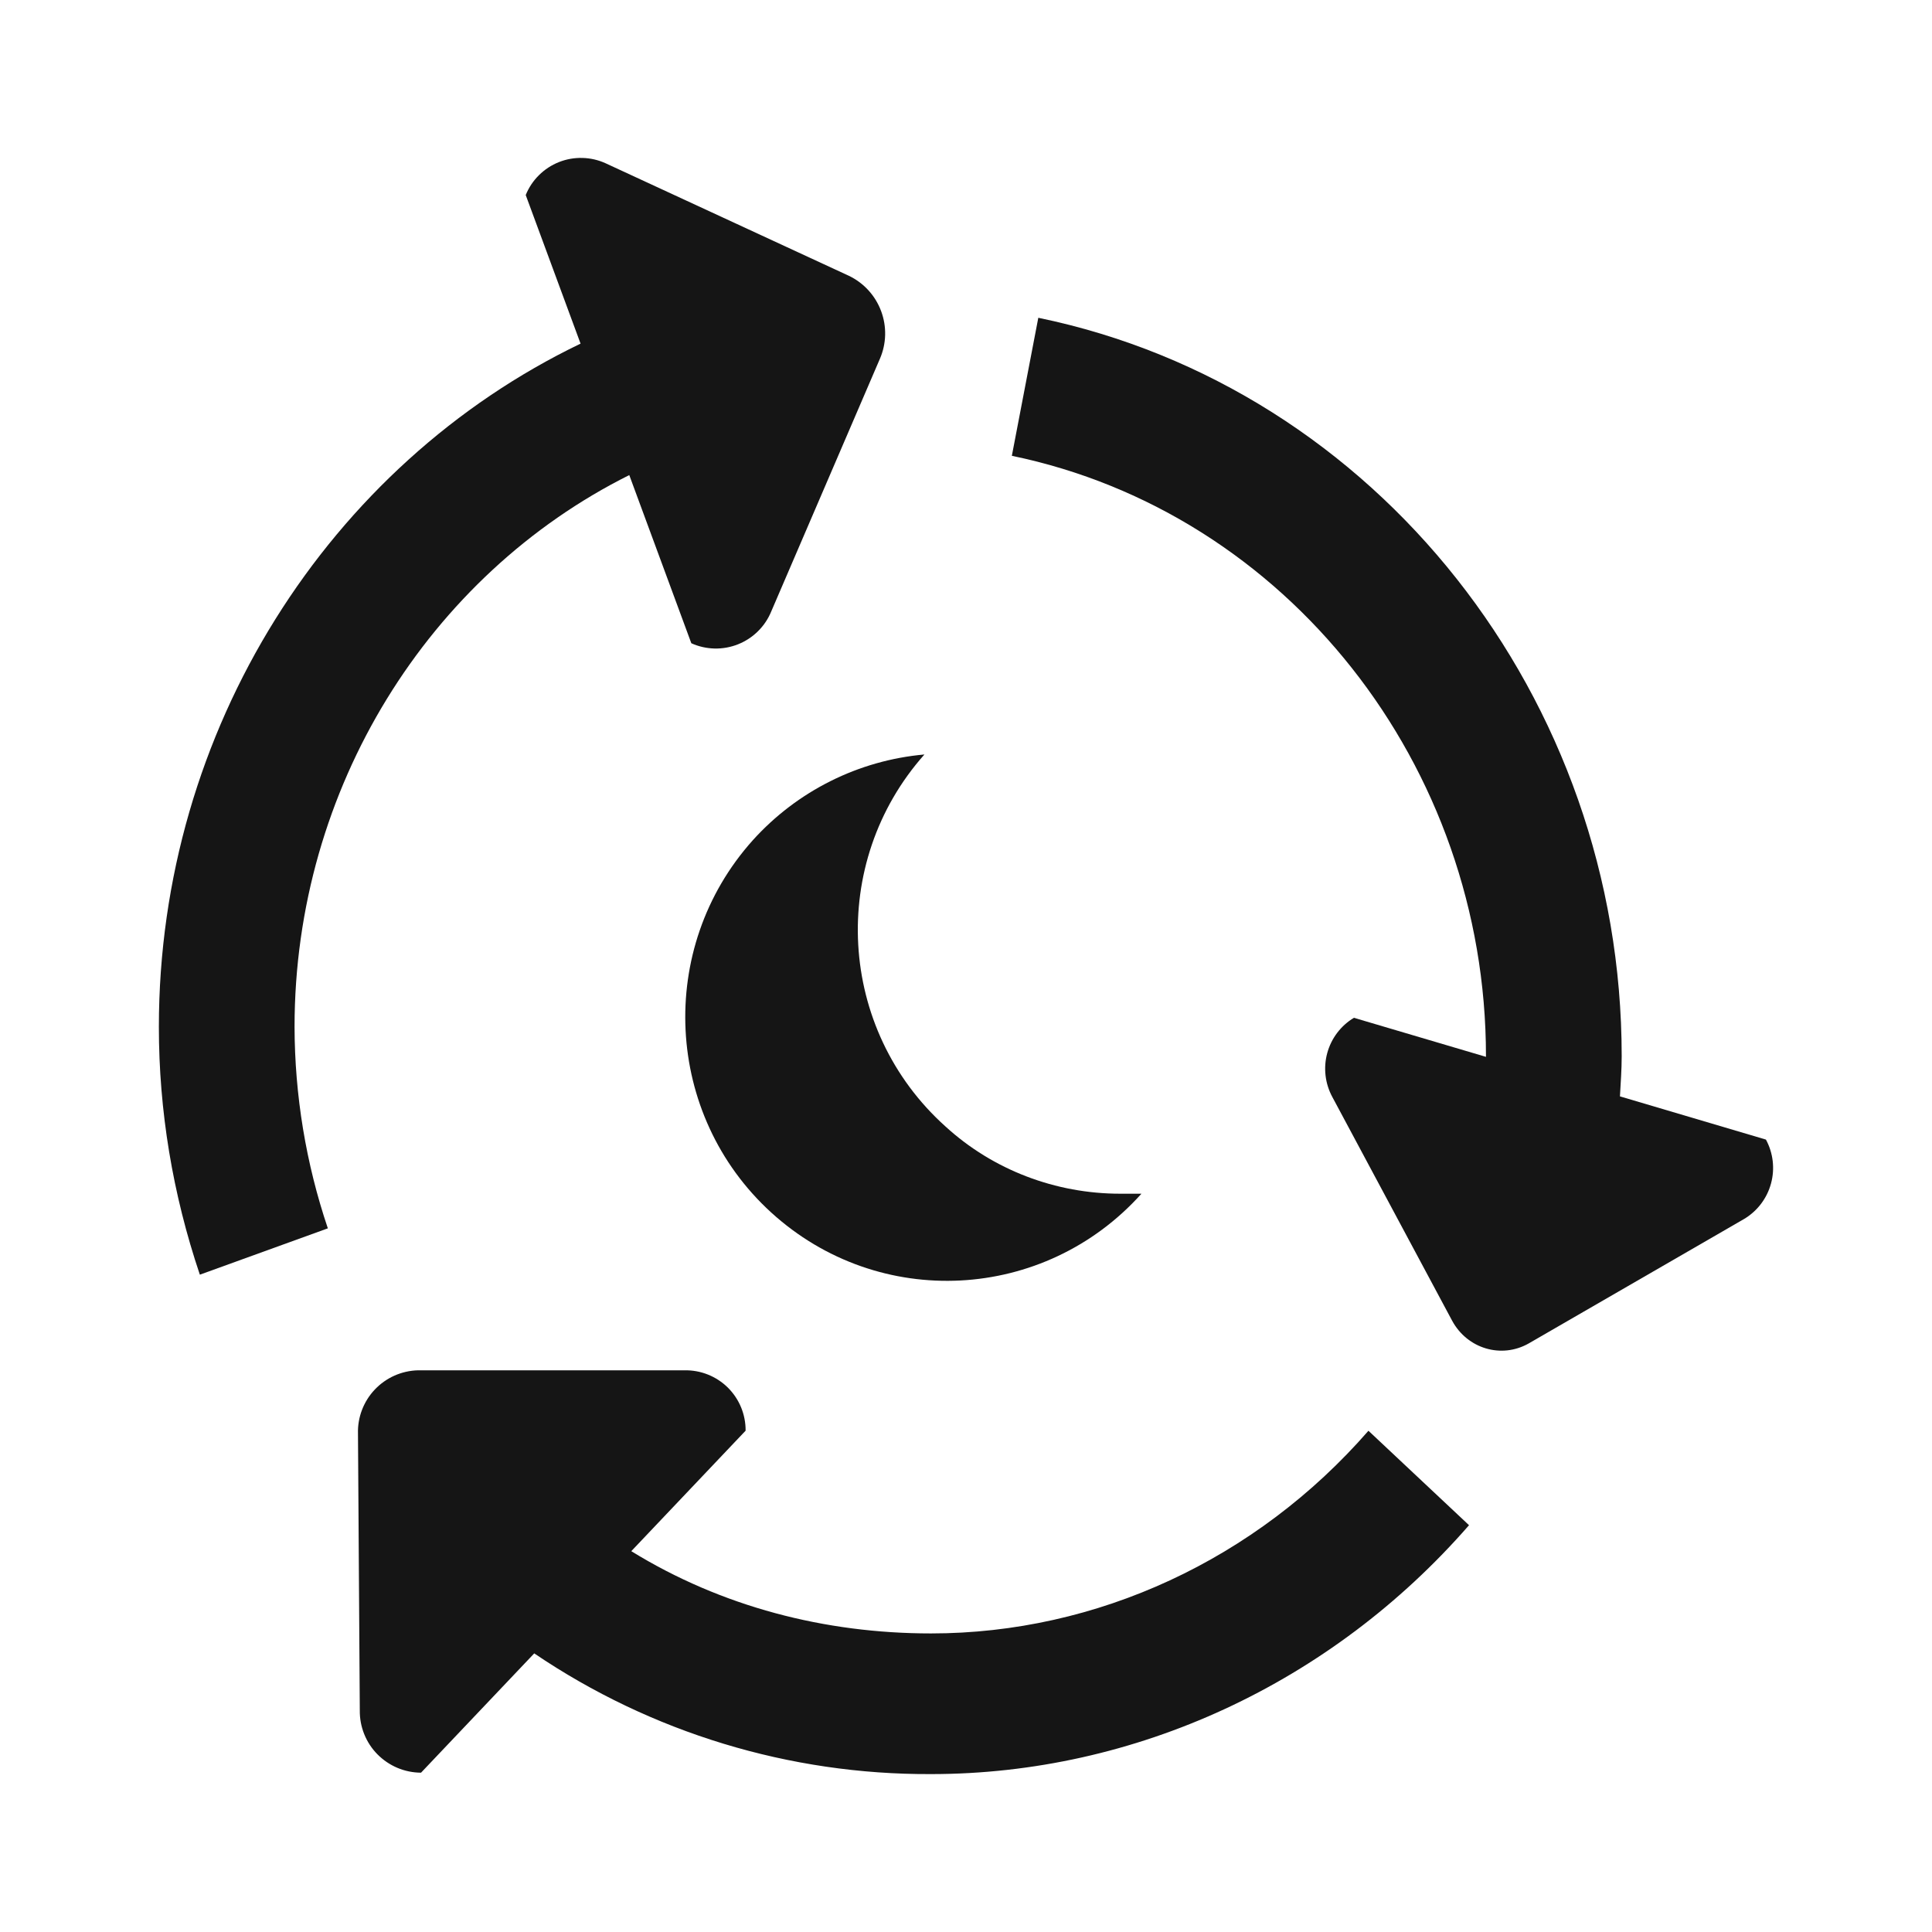
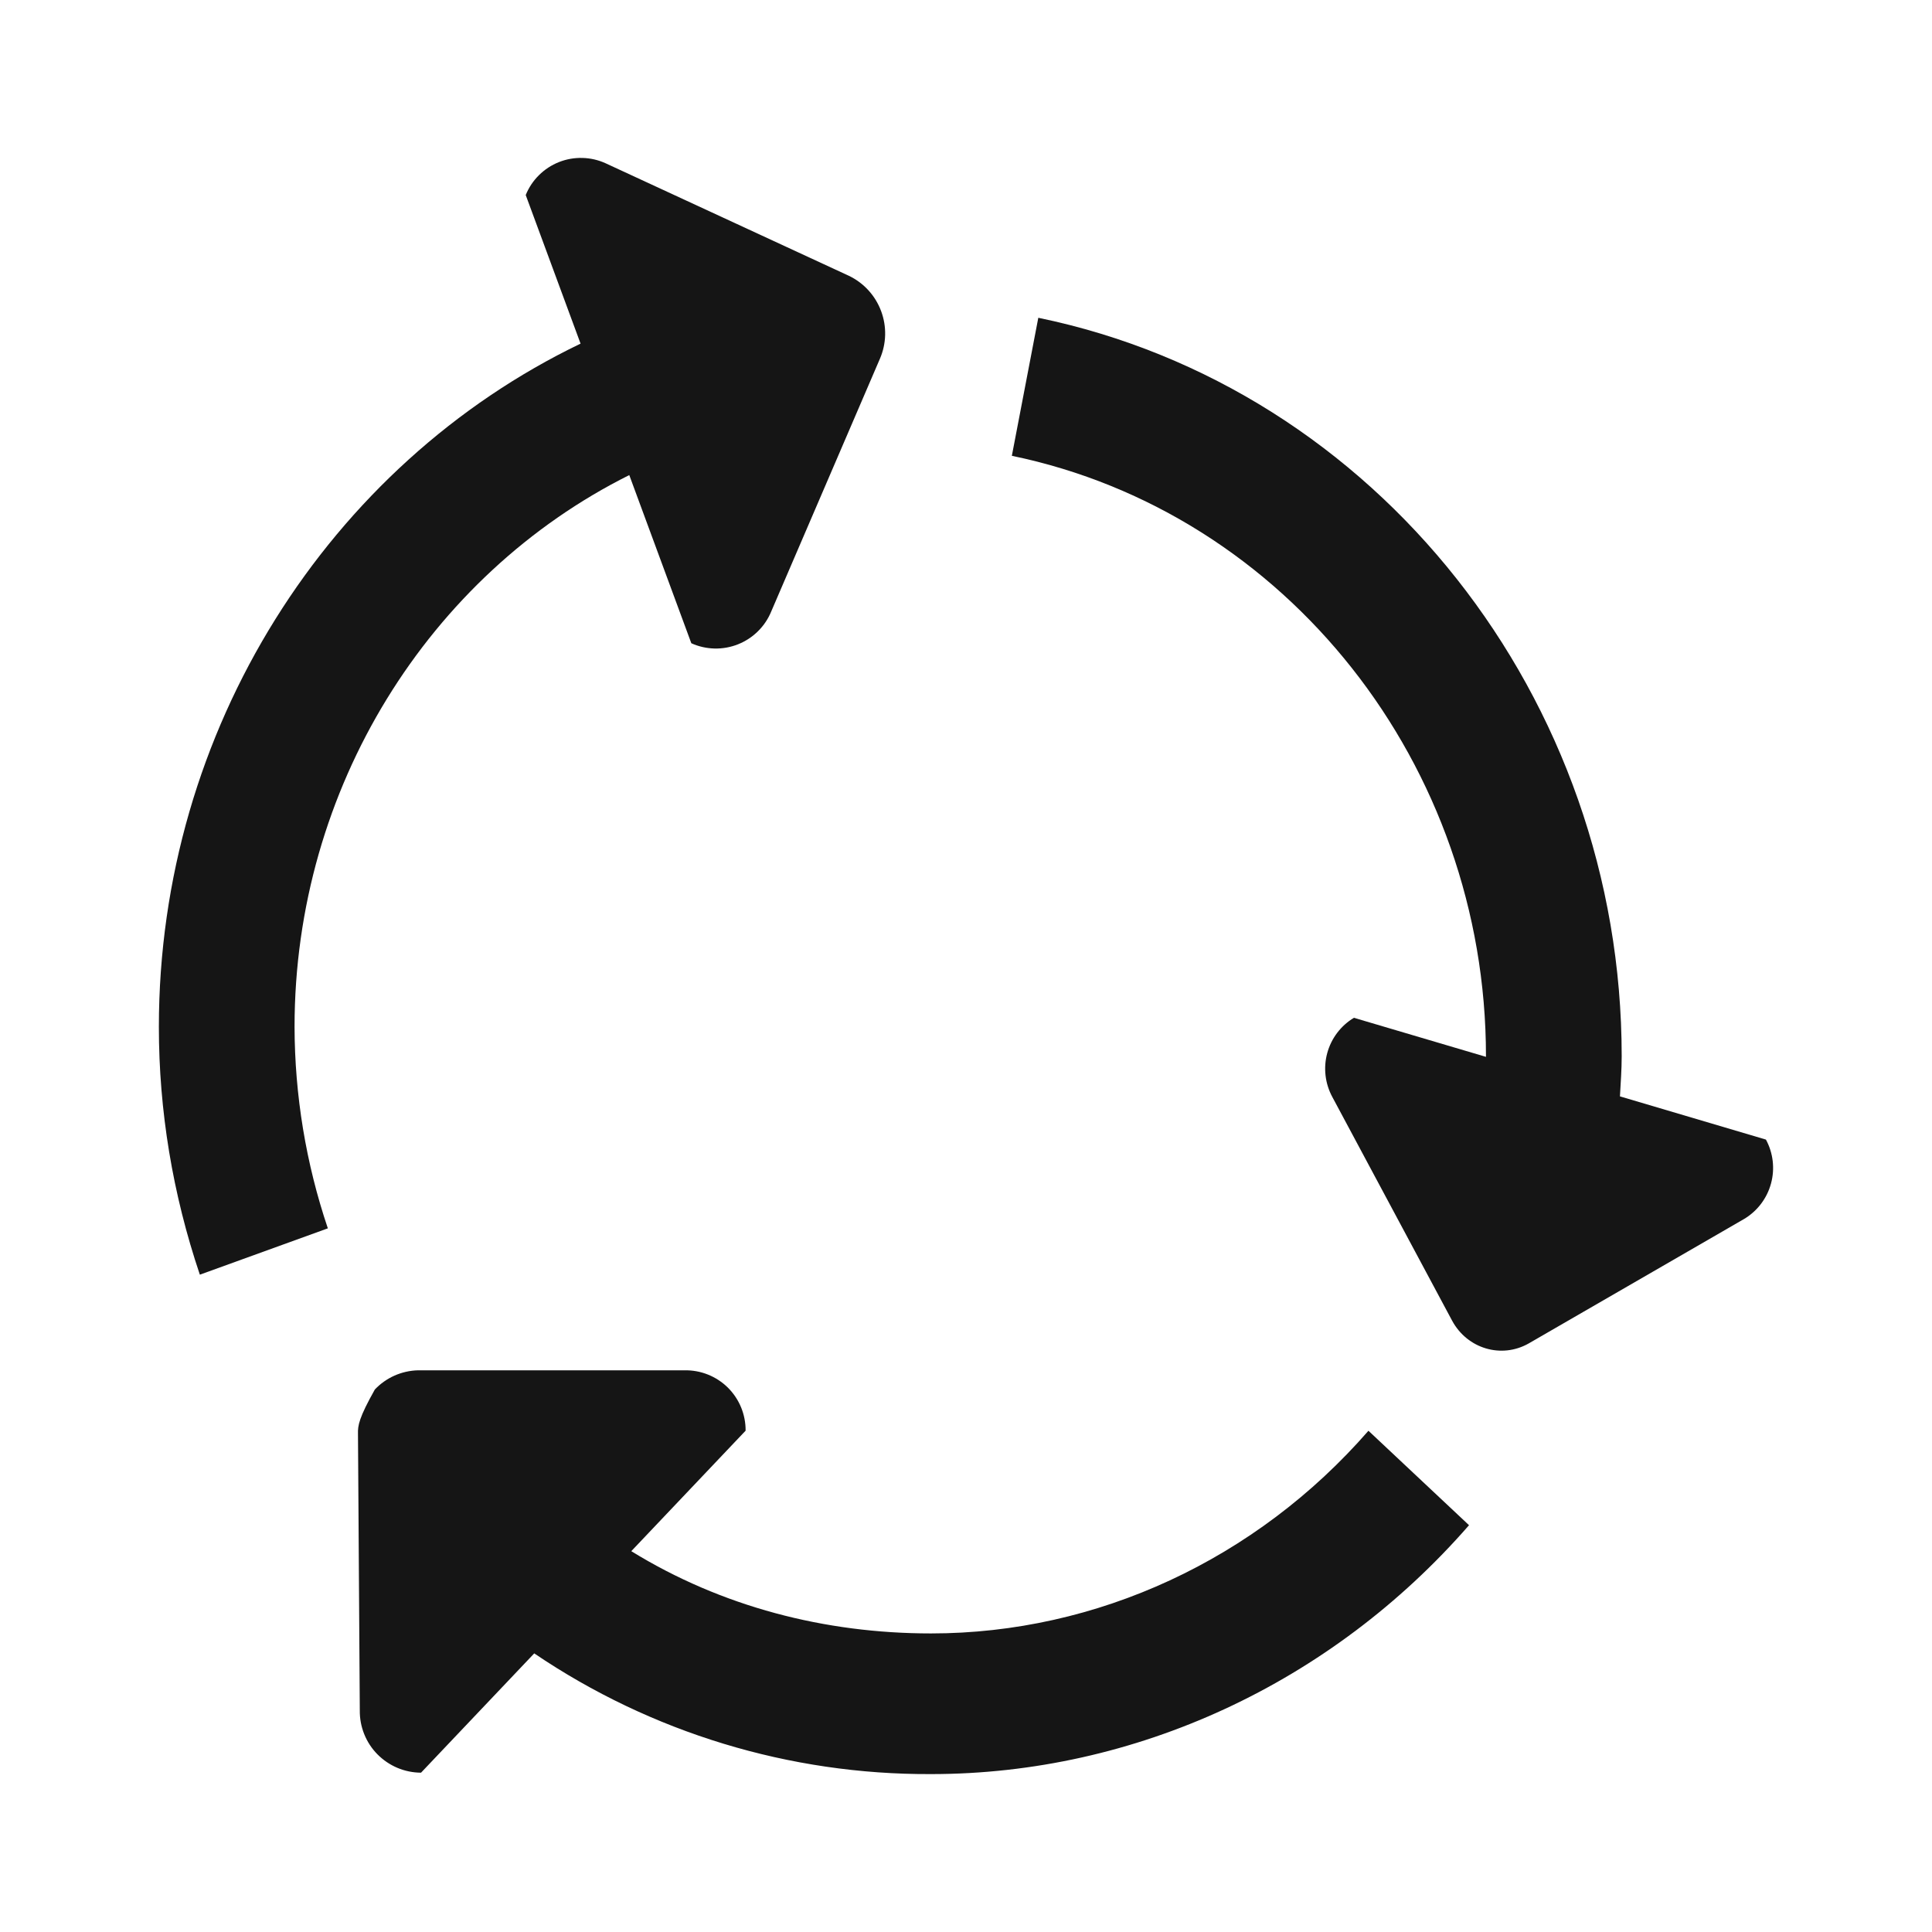
<svg xmlns="http://www.w3.org/2000/svg" width="52px" height="52px" viewBox="0 0 52 52" version="1.1">
  <title>Une_tsukkel</title>
  <g id="Une_tsukkel" stroke="none" stroke-width="1" fill="none" fill-rule="evenodd">
    <g id="Group-16-Copy" transform="translate(4.276, 4.25)" fill="#151515" fill-rule="nonzero">
-       <path d="M26.446,27.879 C23.839,30.787 19.383,31.031 16.479,28.383 C13.605,25.759 13.378,21.274 15.985,18.366 C17.182,17.039 18.832,16.215 20.605,16.057 C18.013,18.973 18.256,23.457 21.177,26.074 C22.453,27.24 24.136,27.879 25.875,27.879 L26.446,27.879 Z" id="Vector" />
      <g id="Group">
        <path d="M43.254,26.422 L39.325,25.259 C39.345,24.896 39.372,24.539 39.372,24.178 C39.372,14.542 32.768,6.181 23.67,4.303 L22.958,8.018 C30.353,9.549 35.719,16.341 35.719,24.178 L35.719,24.195 L32.165,23.144 C31.813,23.356 31.555,23.696 31.447,24.093 C31.339,24.49 31.388,24.914 31.584,25.276 L34.81,31.3 C35.22,32.054 36.137,32.324 36.869,31.909 L42.675,28.554 C43.027,28.341 43.284,28.001 43.391,27.604 C43.499,27.207 43.45,26.784 43.254,26.422 Z" id="Vector" />
        <path d="M3.652,23.387 C3.652,16.963 7.272,11.228 12.661,8.537 L14.331,13.063 C14.528,13.152 14.741,13.2 14.957,13.205 C15.173,13.21 15.388,13.171 15.589,13.091 C15.79,13.011 15.973,12.891 16.126,12.739 C16.28,12.587 16.401,12.406 16.483,12.205 L19.406,5.408 C19.583,5.001 19.595,4.541 19.44,4.125 C19.286,3.709 18.976,3.368 18.576,3.175 L12.025,0.145 C11.828,0.055 11.615,0.006 11.399,0.001 C11.183,-0.005 10.968,0.033 10.767,0.113 C10.566,0.193 10.383,0.313 10.23,0.465 C10.076,0.617 9.955,0.799 9.874,1 L11.35,4.999 C4.581,8.255 0,15.386 0,23.389 C0,25.639 0.369,27.883 1.103,30.058 L4.548,28.811 C3.958,27.063 3.656,25.231 3.652,23.387 L3.652,23.387 Z" id="Vector" />
-         <path d="M20.782,39.714 C17.927,39.714 15.145,38.996 12.715,37.5 L15.792,34.257 C15.794,34.041 15.752,33.827 15.67,33.628 C15.588,33.429 15.466,33.248 15.313,33.096 C15.159,32.945 14.977,32.826 14.776,32.746 C14.576,32.666 14.361,32.628 14.146,32.632 L6.977,32.632 C6.759,32.637 6.543,32.686 6.343,32.774 C6.144,32.863 5.963,32.99 5.813,33.149 C5.662,33.307 5.545,33.494 5.467,33.698 C5.389,33.902 5.352,34.12 5.359,34.339 L5.408,41.785 C5.405,42.004 5.445,42.221 5.527,42.424 C5.608,42.627 5.729,42.812 5.882,42.967 C6.036,43.123 6.219,43.247 6.42,43.332 C6.622,43.417 6.838,43.461 7.056,43.462 L10.103,40.251 C13.254,42.385 16.976,43.517 20.782,43.5 C26.277,43.5 31.554,41.057 35.263,36.801 L32.556,34.259 C29.536,37.726 25.245,39.714 20.782,39.714 L20.782,39.714 Z" id="Vector" />
+         <path d="M20.782,39.714 C17.927,39.714 15.145,38.996 12.715,37.5 L15.792,34.257 C15.794,34.041 15.752,33.827 15.67,33.628 C15.588,33.429 15.466,33.248 15.313,33.096 C15.159,32.945 14.977,32.826 14.776,32.746 C14.576,32.666 14.361,32.628 14.146,32.632 L6.977,32.632 C6.759,32.637 6.543,32.686 6.343,32.774 C6.144,32.863 5.963,32.99 5.813,33.149 C5.389,33.902 5.352,34.12 5.359,34.339 L5.408,41.785 C5.405,42.004 5.445,42.221 5.527,42.424 C5.608,42.627 5.729,42.812 5.882,42.967 C6.036,43.123 6.219,43.247 6.42,43.332 C6.622,43.417 6.838,43.461 7.056,43.462 L10.103,40.251 C13.254,42.385 16.976,43.517 20.782,43.5 C26.277,43.5 31.554,41.057 35.263,36.801 L32.556,34.259 C29.536,37.726 25.245,39.714 20.782,39.714 L20.782,39.714 Z" id="Vector" />
      </g>
    </g>
  </g>
</svg>